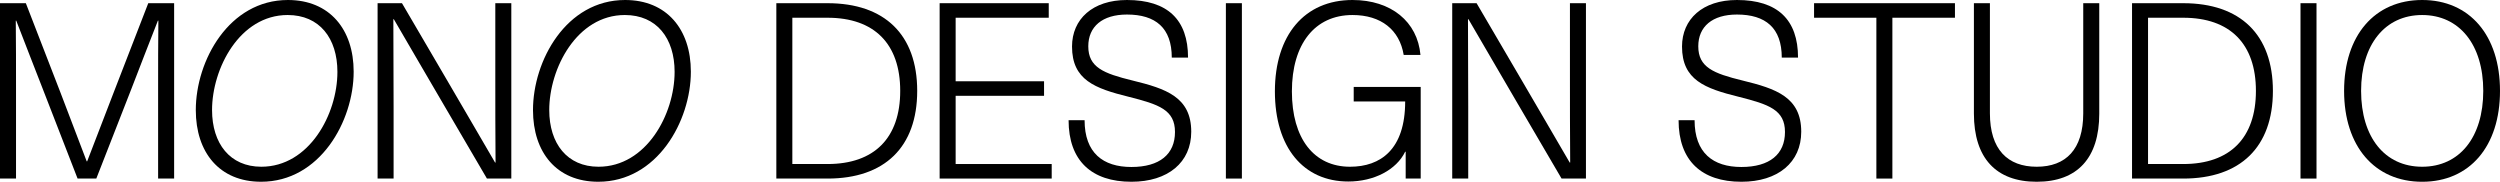
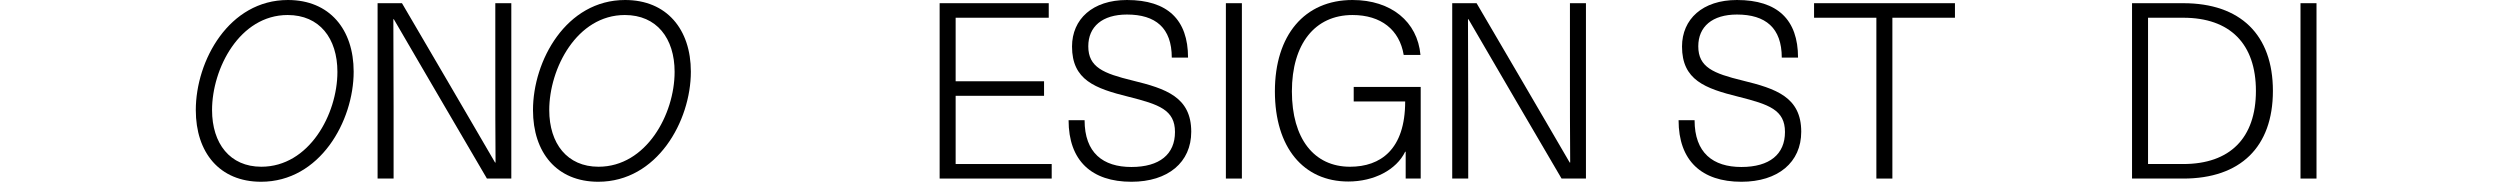
<svg xmlns="http://www.w3.org/2000/svg" id="Layer_1" data-name="Layer 1" viewBox="0 0 3174.34 230.79">
  <defs>
    <style>
      .cls-1 {
        stroke-width: 0px;
      }
    </style>
  </defs>
-   <path class="cls-1" d="m200.76,226.73v-114.14c0-28.78,0-57.54.33-86.32h-.63c-11.58,29.4-22.53,57.86-33.78,86.94l-44.4,113.52h-23.77l-44.09-113.52c-11.25-29.08-22.53-57.54-33.78-86.94h-.61c.31,28.78.31,57.54.31,86.32v114.14H0V4.06h32.82l44.09,113.83,33.17,86.94h.61c10.95-28.77,22.53-58.48,33.47-86.94L188.26,4.06h32.84v222.66h-20.34Z" />
  <path class="cls-1" d="m449.06,91c0,62.85-42.85,139.78-117.57,139.78-52.85,0-82.88-37.21-82.88-91C248.61,76.93,290.82,0,365.57,0c52.85,0,83.49,37.21,83.49,91Zm-179.8,48.78c0,42.53,22.81,71.93,62.53,71.93,60.68,0,96.64-66.61,96.64-120.4,0-42.84-22.83-72.24-63.17-72.24-60.98,0-96.01,67.87-96.01,120.71Z" />
  <path class="cls-1" d="m618.27,226.73l-57.84-98.83c-20.65-35.03-40.36-69.42-60.37-103.5h-.61c0,37.21.31,74.11.31,111.33v91h-20.32V4.06h30.96l57.84,98.82c20.65,35.03,40.36,69.43,60.37,103.51h.61c-.31-37.21-.31-74.11-.31-111.33V4.06h20.32v222.66h-30.96Z" />
  <path class="cls-1" d="m877.21,91c0,62.85-42.85,139.78-117.57,139.78-52.85,0-82.88-37.21-82.88-91,0-62.85,42.21-139.78,116.96-139.78,52.85,0,83.49,37.21,83.49,91Zm-179.8,48.78c0,42.53,22.81,71.93,62.53,71.93,60.68,0,96.64-66.61,96.64-120.4,0-42.84-22.83-72.24-63.19-72.24-60.96,0-95.99,67.87-95.99,120.71Z" />
-   <path class="cls-1" d="m1050.79,4.06c72.54,0,113.82,40.03,113.82,111.34s-41.27,111.33-113.82,111.33h-65.05V4.06h65.05Zm-44.73,204.21h44.73c59.41,0,92.25-33.15,92.25-92.87s-32.84-92.88-92.25-92.88h-44.73v185.76Z" />
  <path class="cls-1" d="m1213.41,22.52v80.68h112.26v18.45h-112.26v86.62h121.97v18.45h-142.29V4.06h138.53v18.45h-118.21Z" />
  <path class="cls-1" d="m1508.5,73.18h-20.65c0-37.83-20.65-54.72-56.92-54.72-31.27,0-49.1,15.32-49.1,40.33,0,26.59,19.07,34.4,56.29,43.47,42.24,10.32,74.44,20.95,74.44,65.05,0,38.78-29.41,63.48-75.99,63.48-50.36,0-79.75-26.58-79.75-78.18h20.32c0,41.59,23.47,59.42,59.43,59.42s55.35-16.27,55.35-44.41-20.32-35.03-58.8-44.73c-42.83-10.63-71.93-21.26-71.93-63.79,0-34.71,25.96-59.1,69.74-59.1,51.61,0,77.57,25.02,77.57,73.18Z" />
  <path class="cls-1" d="m1556.55,226.73V4.06h20.32v222.66h-20.32Z" />
  <path class="cls-1" d="m1803.6,69.73h-21.28c-5.31-31.9-28.75-50.66-65.03-50.66-47.85,0-76.93,36.9-76.93,96.95s28.14,95.69,73.79,95.69c38.78,0,70.05-21.89,70.05-82.88h-65.35v-18.44h85.06v116.33h-19.07v-34.09h-.63c-11.25,23.14-39.7,37.84-72.24,37.84-56.92,0-93.19-43.16-93.19-114.46S1656.31,0,1717.3,0c49.1,0,82.55,27.52,86.31,69.73Z" />
  <path class="cls-1" d="m1982.77,226.73l-57.86-98.83c-20.63-35.03-40.33-69.42-60.35-103.5h-.61c0,37.21.31,74.11.31,111.33v91h-20.32V4.06h30.94l57.86,98.82c20.65,35.03,40.36,69.43,60.37,103.51h.61c-.31-37.21-.31-74.11-.31-111.33V4.06h20.32v222.66h-30.96Z" />
  <path class="cls-1" d="m2283.03,73.18h-20.65c0-37.83-20.65-54.72-56.92-54.72-31.27,0-49.1,15.32-49.1,40.33,0,26.59,19.07,34.4,56.29,43.47,42.24,10.32,74.44,20.95,74.44,65.05,0,38.78-29.41,63.48-75.99,63.48-50.36,0-79.75-26.58-79.75-78.18h20.32c0,41.59,23.47,59.42,59.43,59.42s55.35-16.27,55.35-44.41-20.32-35.03-58.8-44.73c-42.83-10.63-71.93-21.26-71.93-63.79,0-34.71,25.96-59.1,69.74-59.1,51.61,0,77.57,25.02,77.57,73.18Z" />
  <path class="cls-1" d="m2402.82,22.52v204.21h-20.32V22.52h-79.12V4.06h178.89v18.45h-79.45Z" />
-   <path class="cls-1" d="m2665.52,144.17c0,56.6-27.84,86.62-79.45,86.62s-79.73-30.02-79.73-86.62V4.06h20.32v139.78c0,45.97,22.51,67.87,59.41,67.87s59.1-21.89,59.1-67.87V4.06h20.34v140.1Z" />
  <path class="cls-1" d="m2772.17,4.06c72.54,0,113.82,40.03,113.82,111.34s-41.27,111.33-113.82,111.33h-65.05V4.06h65.05Zm-44.73,204.21h44.73c59.41,0,92.25-33.15,92.25-92.87s-32.84-92.88-92.25-92.88h-44.73v185.76Z" />
  <path class="cls-1" d="m2921.03,226.73V4.06h20.32v222.66h-20.32Z" />
-   <path class="cls-1" d="m3174.34,115.4c0,70.36-38.48,115.39-98.83,115.39s-99.13-45.03-99.13-115.39S3015.16,0,3075.51,0s98.83,45.03,98.83,115.4Zm-176.37,0c0,58.79,30.02,96.31,77.55,96.31s77.57-37.53,77.57-96.31-30.35-96.33-77.57-96.33-77.55,37.53-77.55,96.33Z" />
</svg>